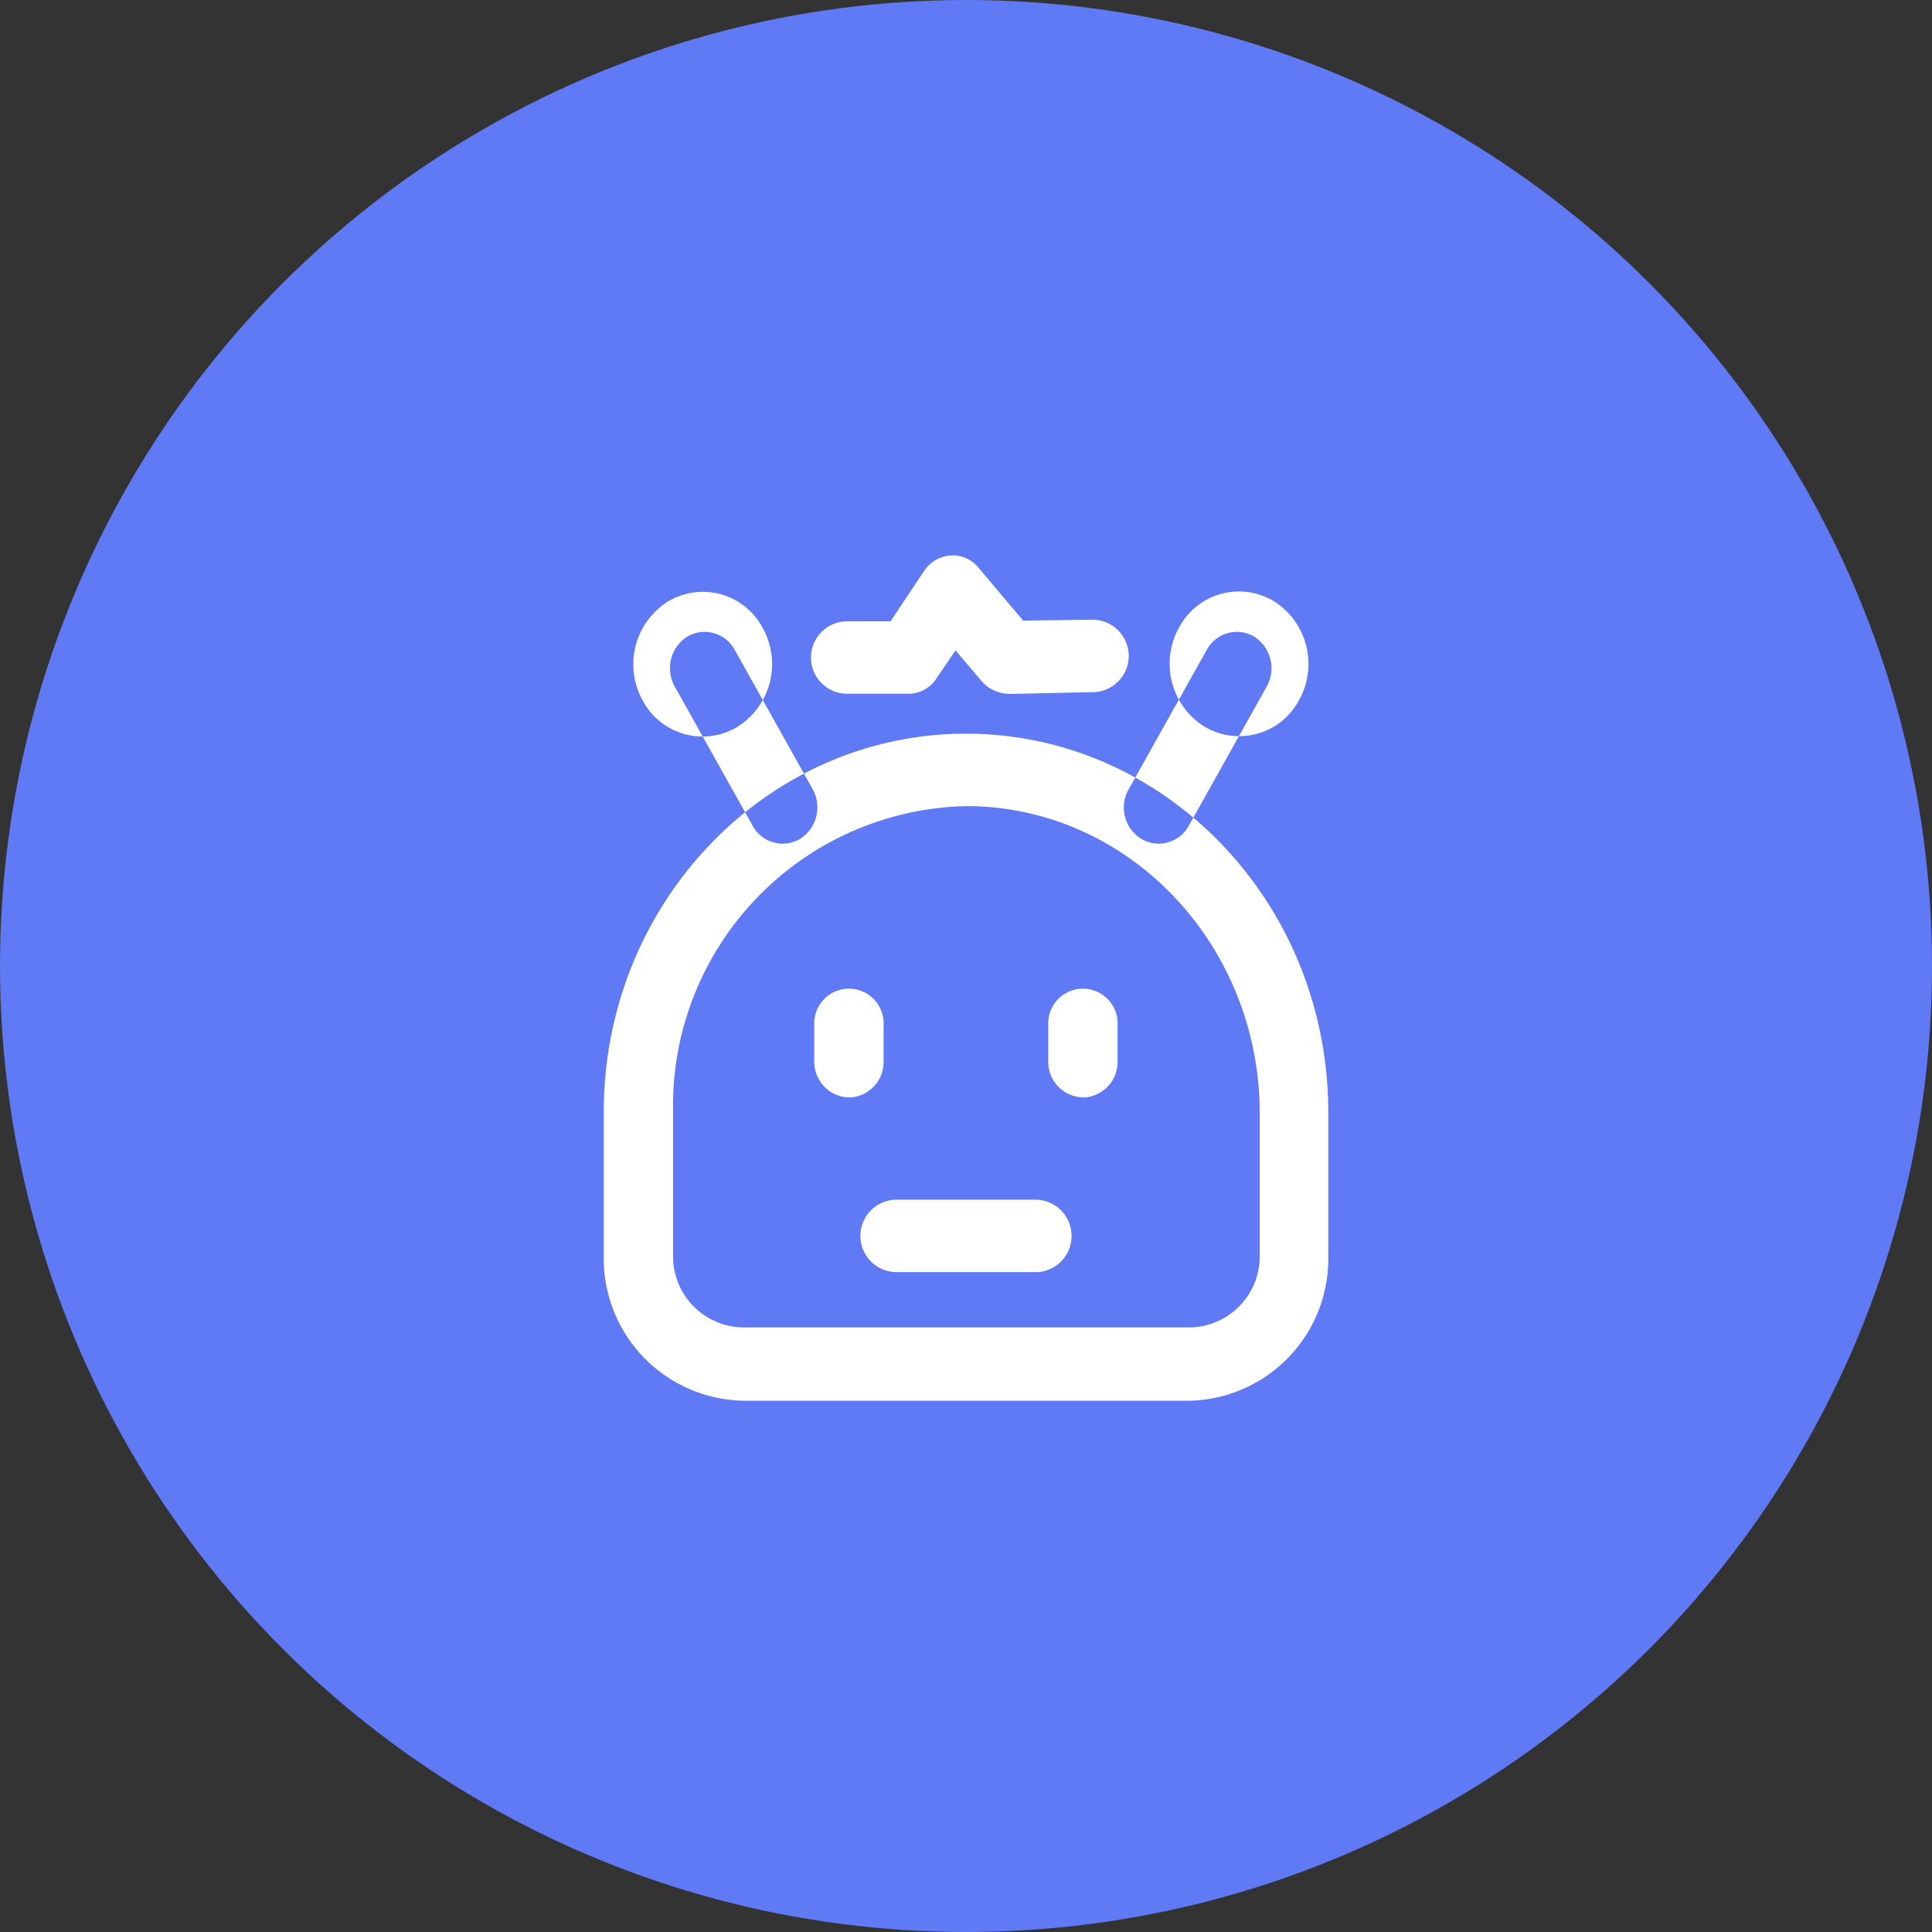
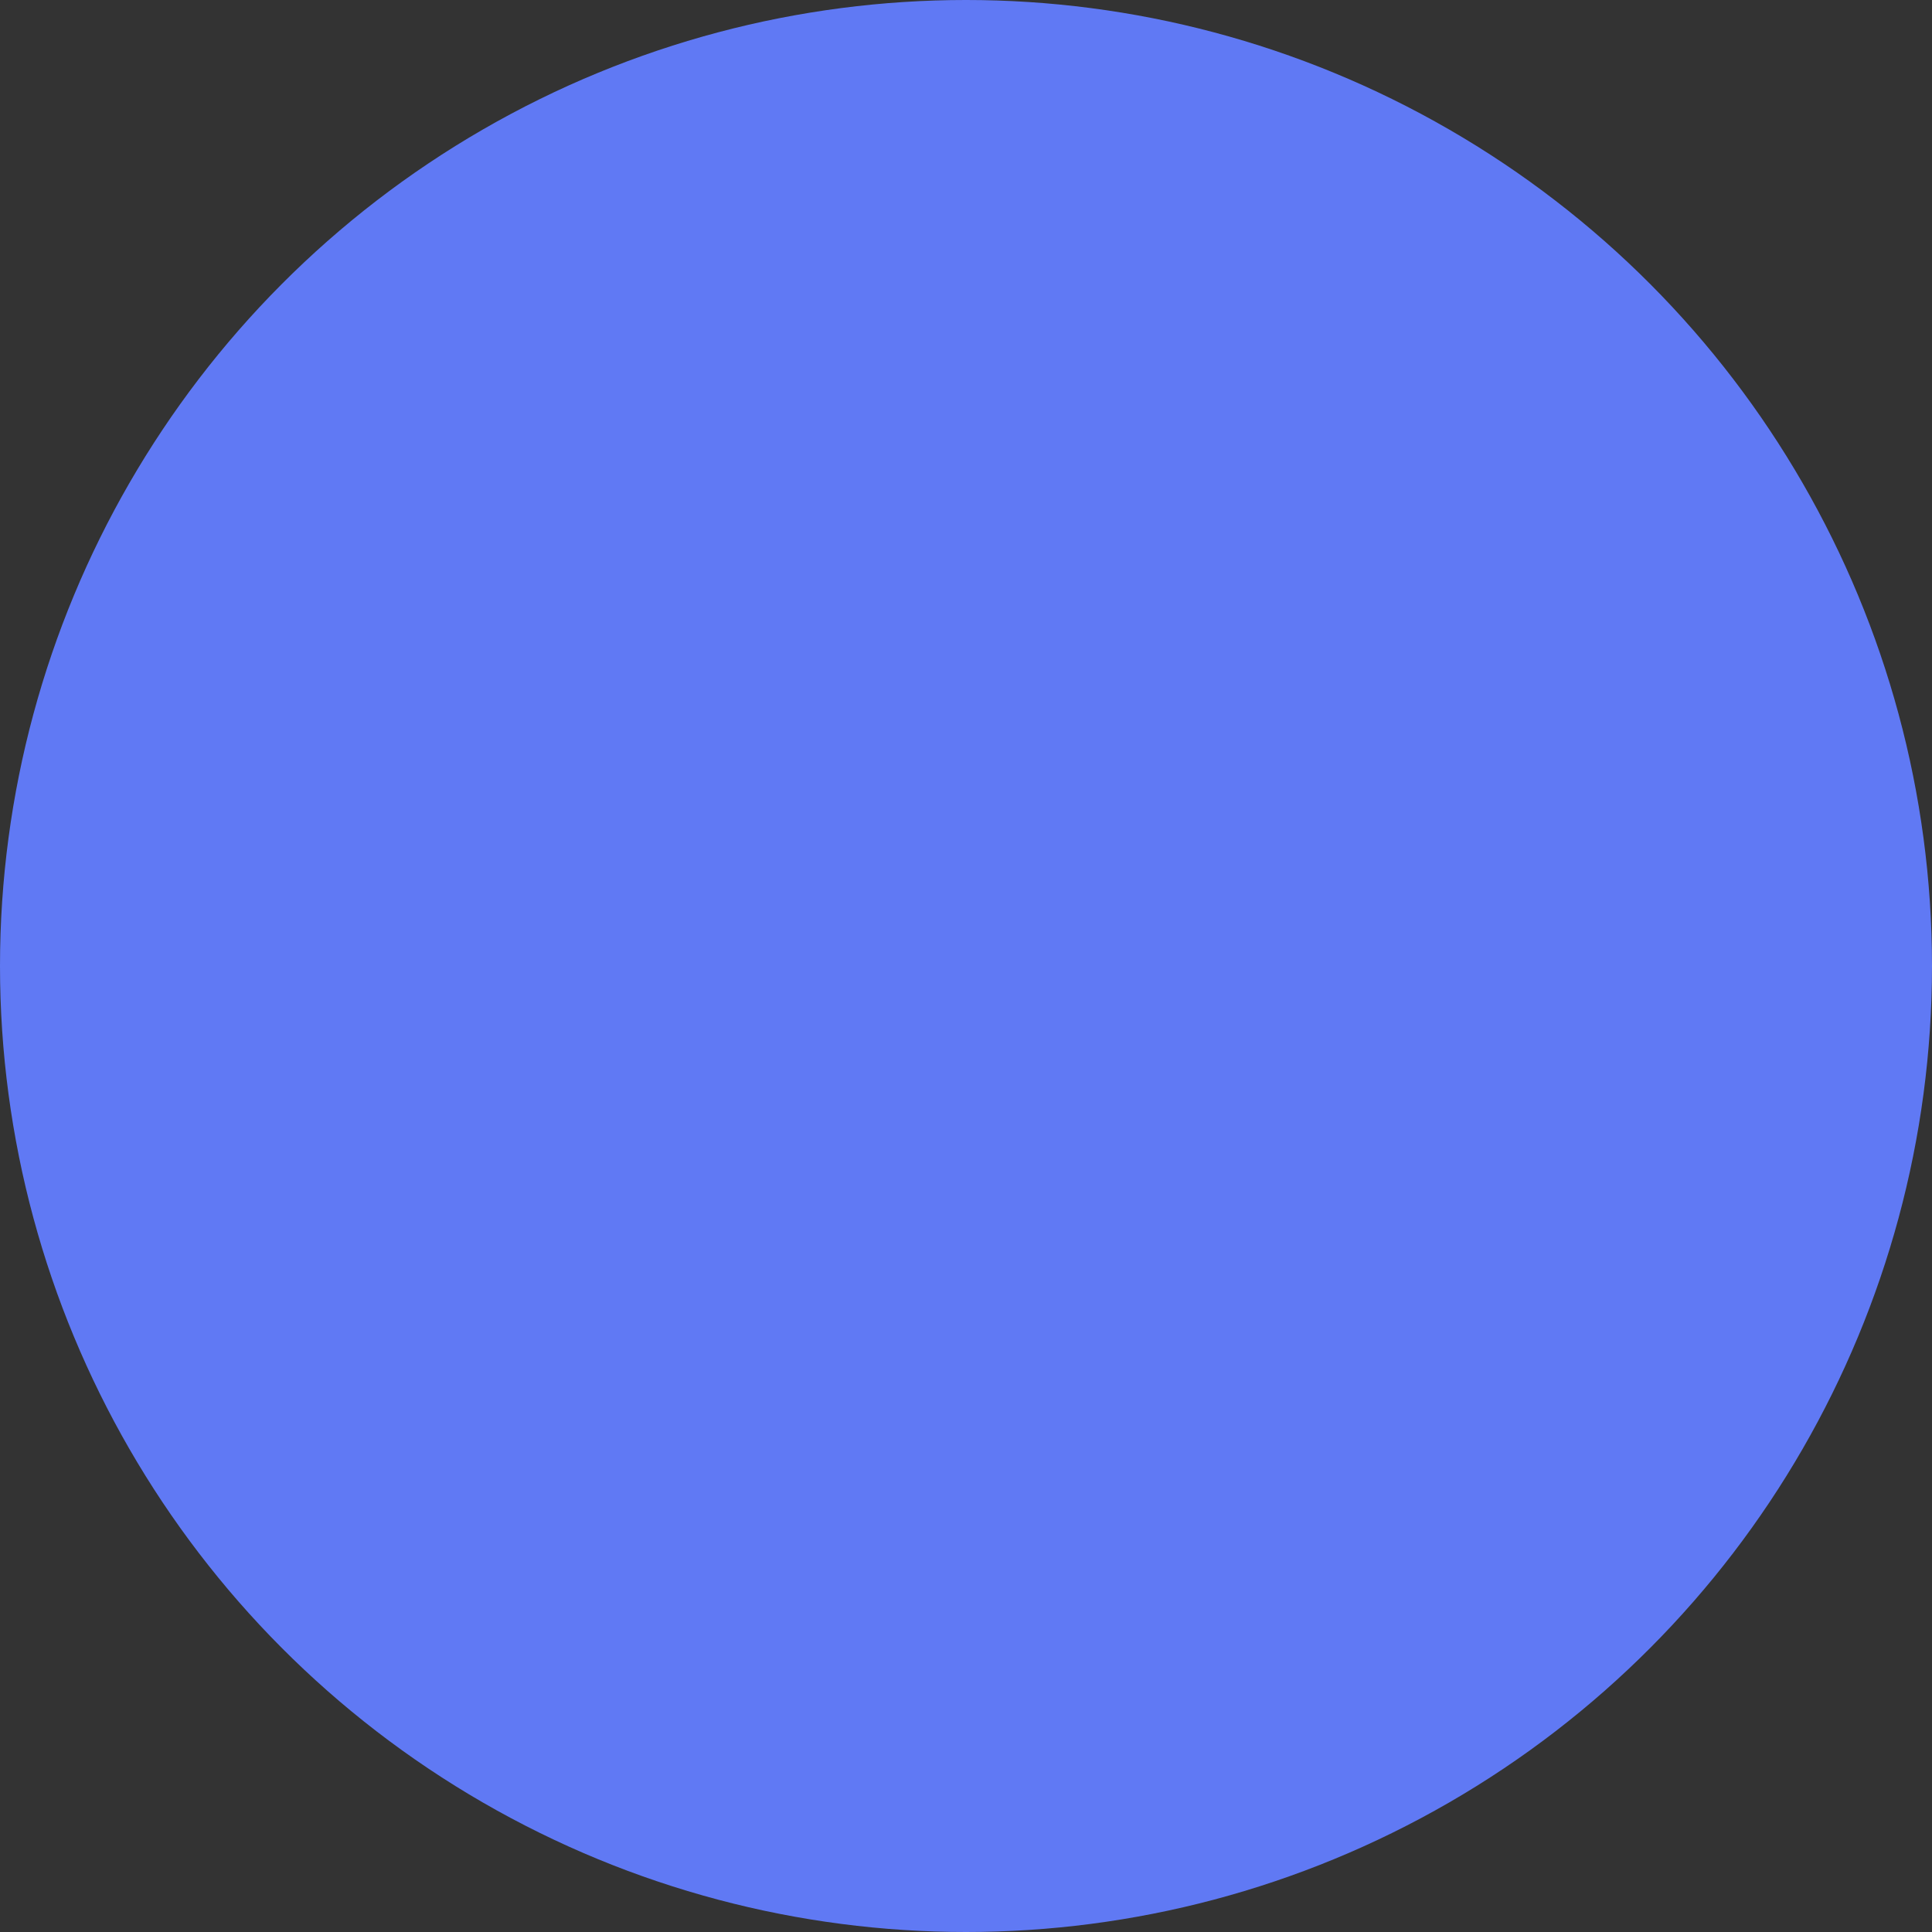
<svg xmlns="http://www.w3.org/2000/svg" id="组_2" data-name="组 2" width="80" height="80" viewBox="0 0 80 80">
  <rect x="0" y="0" width="80" height="80" fill="#333333" stroke="none" />
  <defs>
    <style>
      .cls-1 {
        fill: #6079f4;
      }

      .cls-2 {
        fill: #fff;
        fill-rule: evenodd;
      }
    </style>
  </defs>
  <circle id="椭圆_1_拷贝" data-name="椭圆 1 拷贝" class="cls-1" cx="40" cy="40" r="40" />
-   <path id="形状_2" data-name="形状 2" class="cls-2" d="M139.145,34.728a1.415,1.415,0,0,1-1.973-.525l-3.23-5.771a1.552,1.552,0,0,1,.5-2.061,1.415,1.415,0,0,1,1.973.525l3.23,5.771A1.553,1.553,0,0,1,139.145,34.728Zm14.1,0a1.416,1.416,0,0,0,1.974-.525l3.23-5.771a1.553,1.553,0,0,0-.5-2.061,1.415,1.415,0,0,0-1.973.525l-3.23,5.771a1.52,1.52,0,0,0,.466,2.038l0.036,0.023h0Zm-5.49-6a1.523,1.523,0,0,1-1.076-.487l-1.113-1.312-0.789,1.162a1.383,1.383,0,0,1-1.184.637h-2.512a1.5,1.5,0,0,1,0-3h1.794l1.4-2.1A1.436,1.436,0,0,1,145.353,23a1.368,1.368,0,0,1,1.148.487l1.866,2.211,2.871-.037a1.5,1.5,0,0,1,0,3l-3.481.075h0Zm3.086,16.714a1.473,1.473,0,0,1-1.435-1.5v-1.5a1.437,1.437,0,1,1,2.871,0v1.5A1.473,1.473,0,0,1,150.843,45.446Zm-9.688,0a1.474,1.474,0,0,1-1.436-1.5v-1.5a1.437,1.437,0,1,1,2.871,0v1.5A1.472,1.472,0,0,1,141.155,45.446ZM155.257,58H136.741A5.89,5.89,0,0,1,131,52V46.045c0-8.619,6.71-15.665,15-15.665s15,7.045,15,15.665v5.921A5.878,5.878,0,0,1,155.29,58h-0.033ZM146,33.379A12.415,12.415,0,0,0,133.87,46.045v5.921a2.945,2.945,0,0,0,2.871,3h18.552a2.944,2.944,0,0,0,2.87-3V46.045C158.128,39.075,152.709,33.379,146,33.379ZM132.61,29a2.805,2.805,0,0,0,3.921,1.1,3.072,3.072,0,0,0,1.053-4.095l-0.018-.031a2.8,2.8,0,0,0-3.933-1.05A3.073,3.073,0,0,0,132.61,29Zm23.233,1.066a2.8,2.8,0,0,0,3.933-1.05,3.073,3.073,0,0,0-1.006-4.108l-0.029-.018a2.805,2.805,0,0,0-3.921,1.1A3.073,3.073,0,0,0,155.843,30.069Zm-6.973,22.61h-5.742a1.5,1.5,0,0,1,0-3h5.742A1.5,1.5,0,0,1,148.87,52.679Z" transform="translate(-106)" />
</svg>